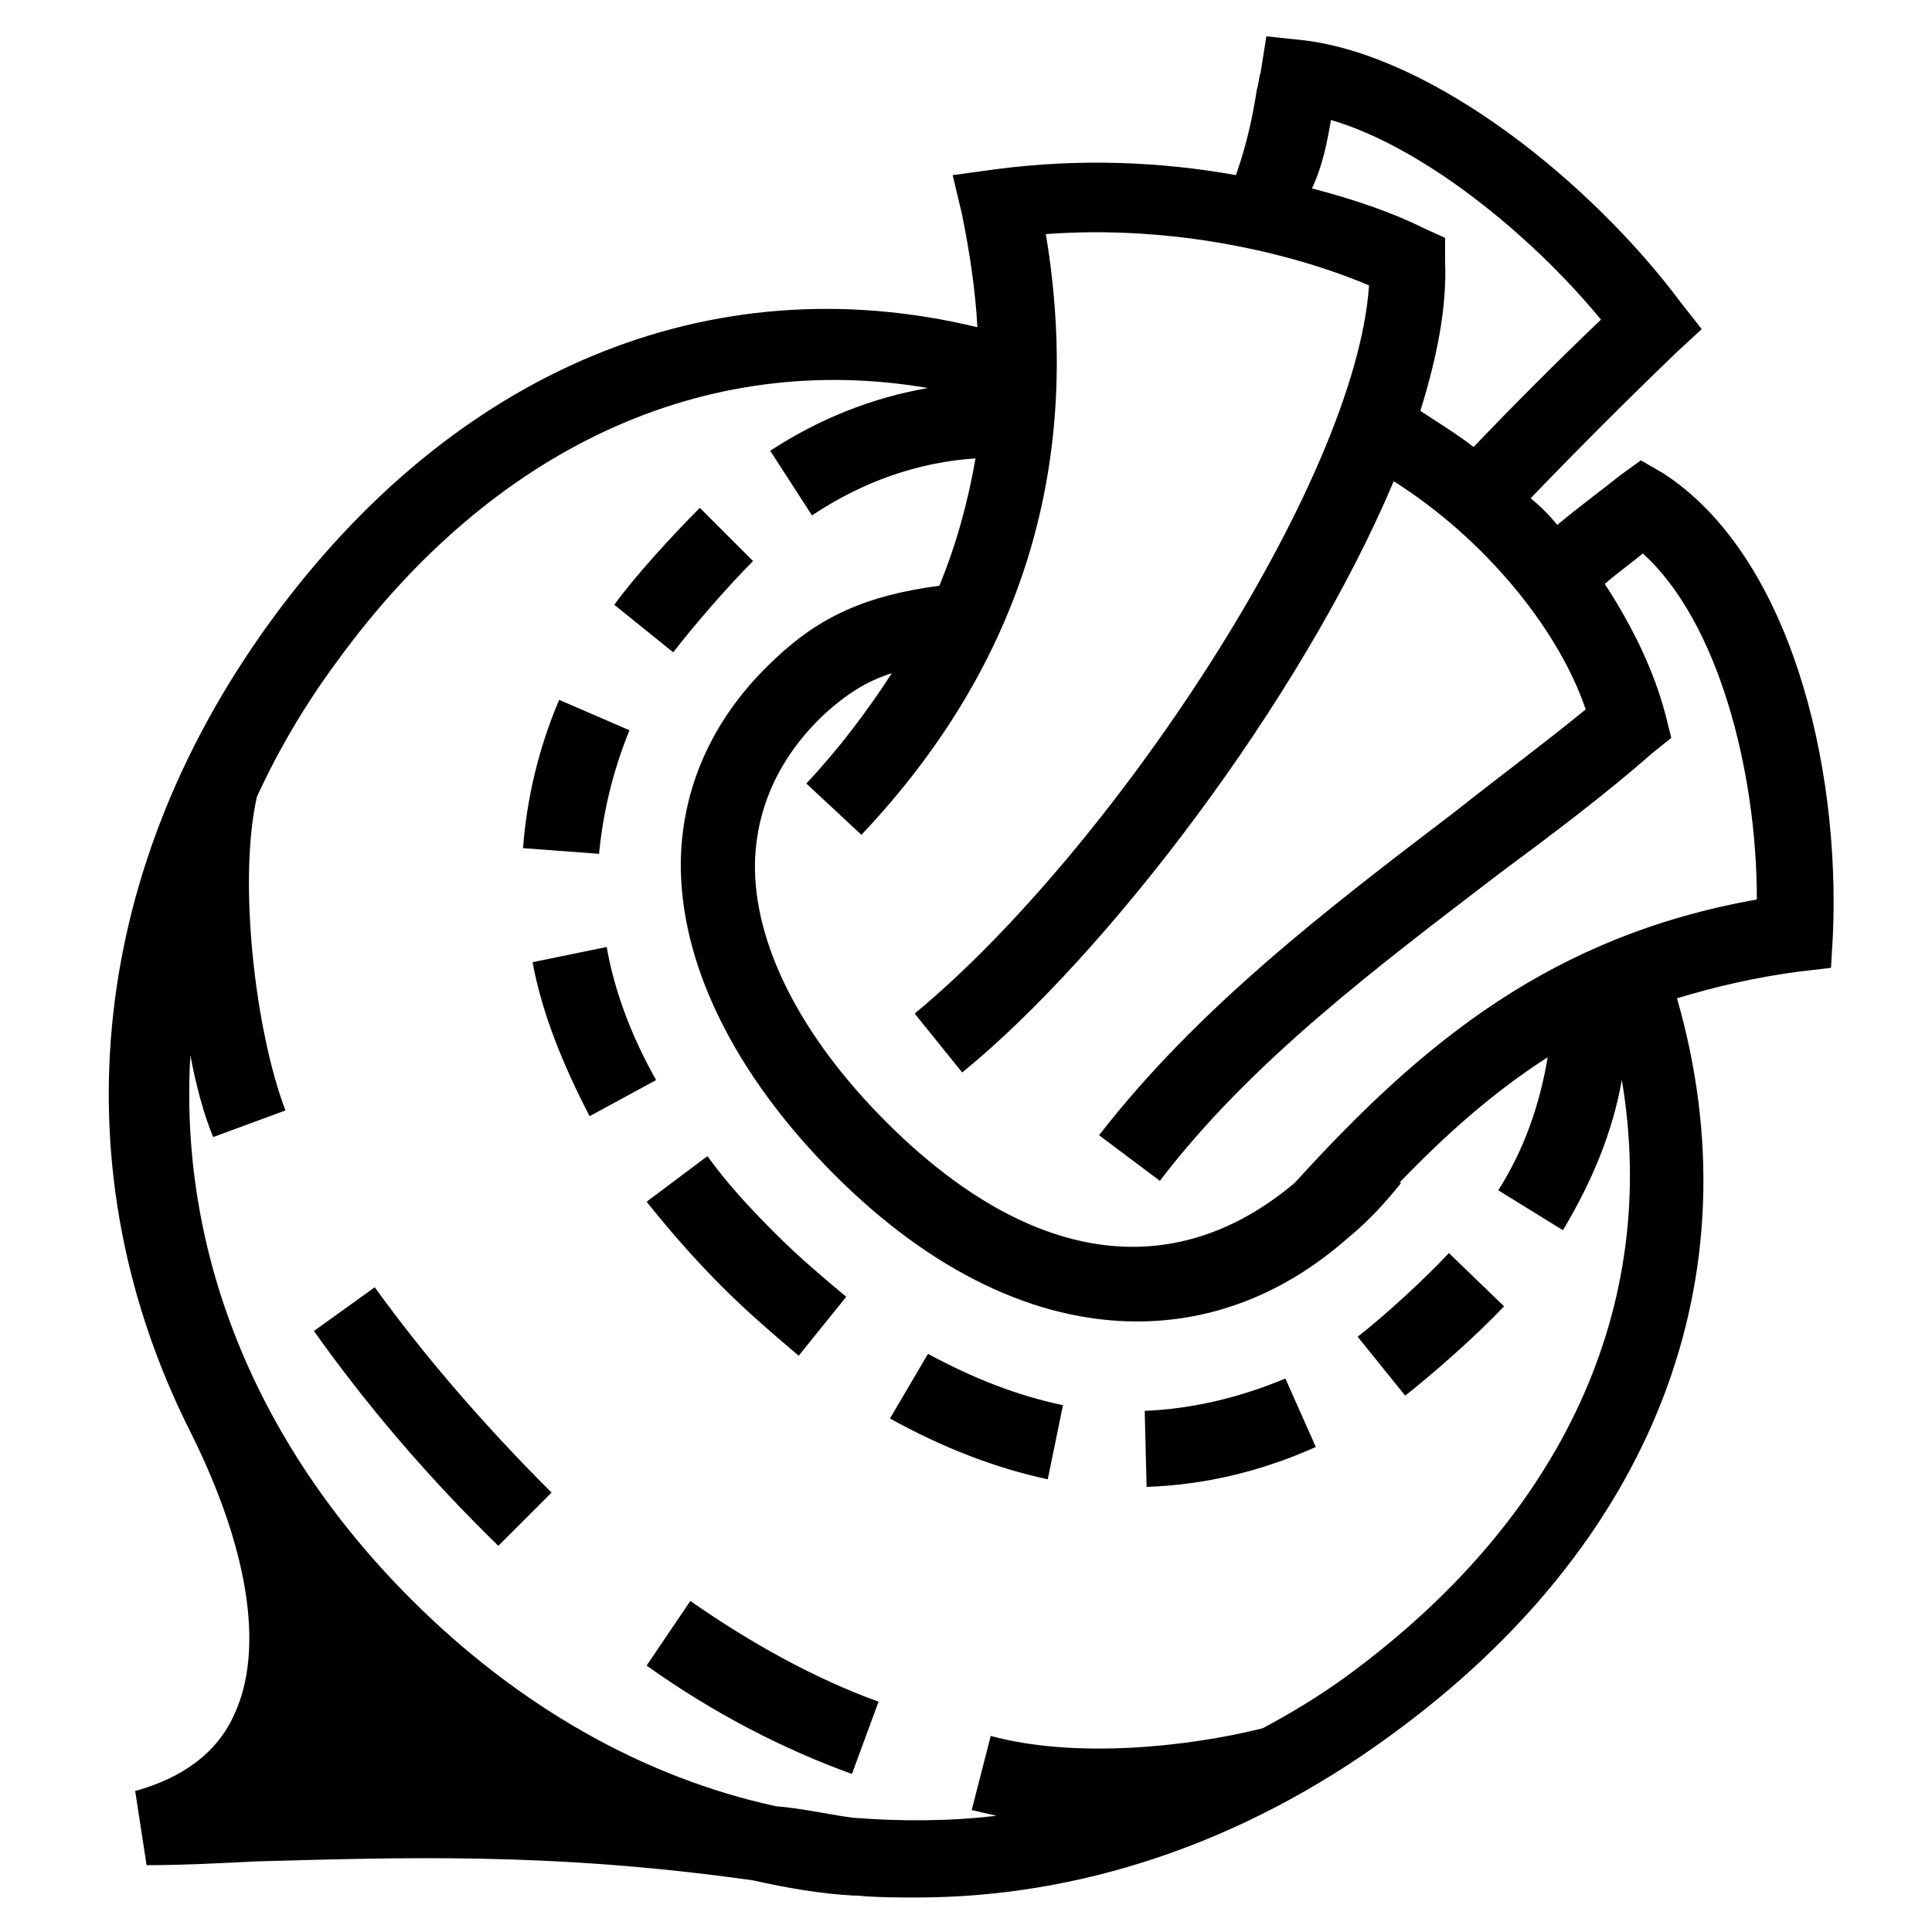
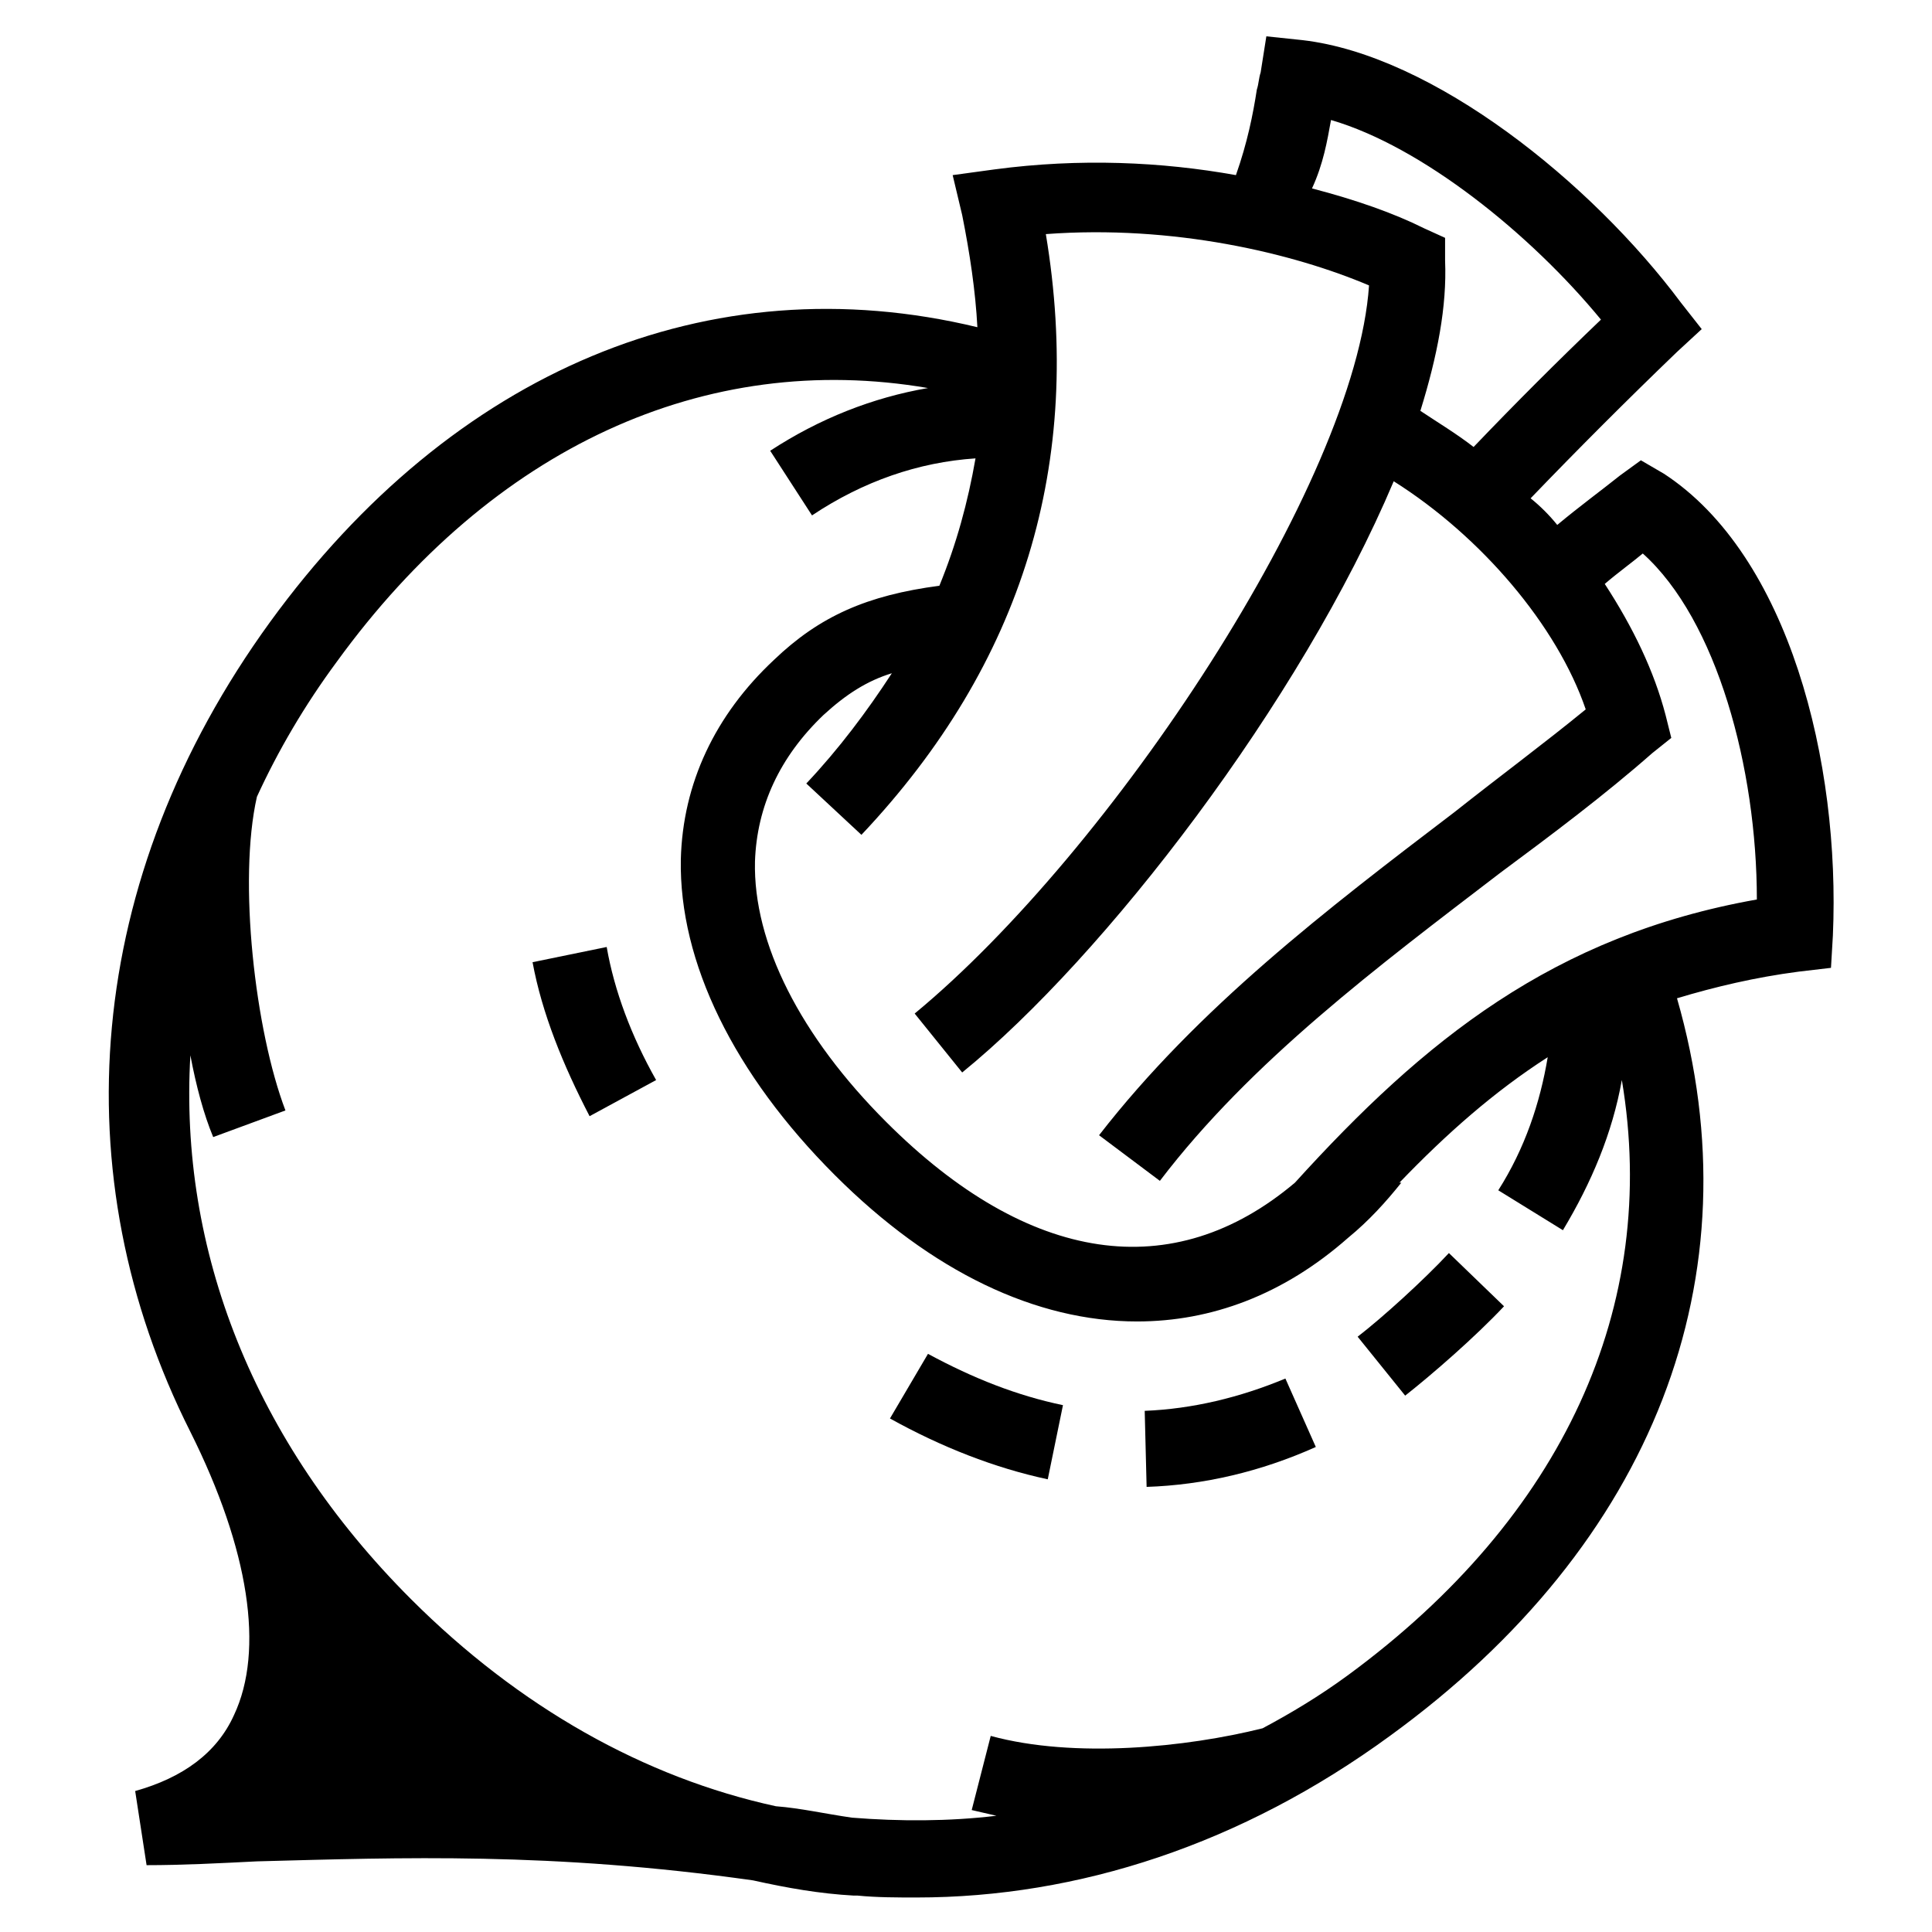
<svg xmlns="http://www.w3.org/2000/svg" fill="#000000" width="800px" height="800px" version="1.1" viewBox="144 144 512 512">
  <g>
    <path d="m584.9 269.51-6.047-3.527-5.543 4.031c-5.039 4.031-10.578 8.062-16.625 13.098-2.016-2.519-4.535-5.039-7.055-7.055 12.594-13.098 25.695-26.199 38.793-38.793l6.551-6.047-5.543-7.055c-23.68-31.738-65.496-65.496-100.26-69.527l-9.574-1.008-1.512 9.574c-0.504 1.512-0.504 3.023-1.008 4.535-1.008 6.551-2.519 14.105-5.543 22.672-19.648-3.527-41.312-4.535-63.984-1.512l-11.082 1.512 2.519 10.578c2.016 10.078 3.527 20.152 4.031 29.727-71.039-17.129-139.05 11.586-187.42 78.09-49.375 68.016-55.418 146.61-21.16 214.62 15.617 31.234 19.648 57.938 11.586 75.066-4.535 10.078-13.602 16.625-26.199 20.152l3.023 19.648c9.574 0 19.145-0.504 29.223-1.008 38.289-1.008 78.09-2.519 131.5 5.039 9.07 2.016 17.633 3.527 26.703 4.031h1.008c5.039 0.504 10.578 0.504 15.617 0.504 42.824 0 86.152-14.105 125.45-42.824 70.031-50.883 97.234-121.92 76.074-195.48 10.078-3.023 20.656-5.543 32.242-7.055l8.566-1.008 0.504-8.566c2.016-45.84-11.586-100.75-44.836-122.42zm-88.168-93.707c24.184 7.055 52.898 30.23 71.539 52.898-11.586 11.082-22.672 22.168-33.754 33.754-4.535-3.527-9.574-6.551-14.105-9.574 4.535-14.609 7.055-27.711 6.551-39.801v-6.047l-5.543-2.519c-8.062-4.031-18.137-7.559-29.727-10.578 3.023-6.547 4.031-12.594 5.039-18.133zm4.535 412.11c-7.559 5.543-15.113 10.078-22.672 14.105-20.152 5.039-49.879 8.062-72.043 2.016l-5.039 19.648c2.016 0.504 4.535 1.008 6.551 1.512-12.594 1.512-25.695 1.512-38.289 0.504-7.055-1.008-13.602-2.519-20.152-3.023-34.762-7.559-68.016-26.199-96.73-54.914-41.816-41.816-61.465-92.699-58.441-144.09 1.512 8.062 3.527 15.617 6.047 21.664l19.145-7.055c-8.062-21.16-12.594-60.961-7.559-83.129 5.543-12.09 12.594-24.184 21.16-35.77 41.312-56.93 97.738-82.625 156.68-72.547-14.609 2.519-28.719 8.062-41.816 16.625l11.082 17.129c13.602-9.07 28.215-14.105 43.328-15.113-2.016 11.586-5.039 22.672-9.574 33.754-19.145 2.519-31.738 8.062-43.832 19.648-15.617 14.609-24.184 32.746-24.688 52.898-0.504 27.207 14.105 56.93 40.809 83.633 25.695 25.695 53.402 38.793 80.105 38.793 19.648 0 38.793-7.055 55.922-22.168 5.543-4.535 10.078-9.574 14.105-14.609h-0.504c12.594-13.098 25.191-24.184 39.297-33.25-2.016 12.09-6.047 24.184-13.098 35.266l17.129 10.578c7.559-12.594 13.098-25.695 15.617-39.801 10.082 59.957-15.613 115.88-72.543 157.7zm-14.109-130.48c-32.242 27.207-70.535 21.664-108.32-16.121-22.672-22.672-35.266-47.359-34.762-69.023 0.504-14.609 6.551-27.711 18.137-38.793 6.047-5.543 11.586-9.07 18.137-11.082-6.551 10.078-14.105 20.152-22.672 29.223l14.609 13.602c42.824-45.344 58.945-98.746 48.871-159.2 33.754-2.519 65.496 5.039 85.648 13.602-3.527 52.395-68.52 150.14-120.41 192.96l12.594 15.617c37.785-30.73 89.68-98.242 114.36-156.68 23.176 14.609 43.328 38.289 50.883 60.457-11.082 9.07-22.672 17.633-34.762 27.207-33.754 25.695-68.016 51.891-94.211 85.648l16.121 12.09c24.184-31.738 57.938-56.93 90.184-81.617 13.602-10.078 27.711-20.656 40.305-31.738l5.039-4.031-1.512-6.047c-3.023-11.586-8.566-23.176-16.121-34.762 3.527-3.023 7.055-5.543 10.078-8.062 19.648 17.633 30.23 56.93 30.23 91.691-53.91 9.57-88.168 37.281-122.43 75.066z" />
-     <path d="m315.36 585.4c17.633 12.594 36.273 22.168 54.41 28.719l7.055-19.145c-16.625-6.047-33.25-15.113-49.879-26.703z" />
-     <path d="m227.19 496.73c13.602 19.145 29.727 38.289 48.871 56.93l14.105-14.105c-18.137-18.137-33.754-36.273-46.855-54.41z" />
    <path d="m304.78 394.96-19.648 4.031c2.519 13.602 8.062 27.207 15.113 40.809l17.633-9.574c-6.547-11.586-11.082-23.68-13.098-35.266z" />
-     <path d="m310.82 337.53-18.641-8.062c-5.543 13.098-8.566 26.199-9.574 39.297l20.152 1.512c1.008-10.578 3.527-21.664 8.062-32.746z" />
-     <path d="m343.57 292.69-14.105-14.105c-7.559 7.559-17.633 18.641-22.672 25.695l15.617 12.594c5.039-6.551 14.109-17.129 21.16-24.184z" />
    <path d="m503.79 498.24 12.594 15.617c7.055-5.543 18.641-15.617 26.199-23.68l-14.609-14.105c-6.551 7.055-17.637 17.129-24.184 22.168z" />
    <path d="m447.36 517.89 0.504 20.152c15.113-0.504 30.23-4.031 44.84-10.578l-8.062-18.137c-12.09 5.035-24.684 8.059-37.281 8.562z" />
    <path d="m379.85 519.91c13.602 7.559 27.711 13.098 41.816 16.121l4.031-19.648c-12.09-2.519-23.68-7.055-35.77-13.602z" />
-     <path d="m335.51 485.14c6.551 6.551 13.602 12.594 20.152 18.137l12.594-15.617c-6.047-5.039-12.594-10.578-18.641-16.625-7.055-7.055-13.098-13.602-18.137-20.656l-16.121 12.09c6.043 7.559 12.594 15.117 20.152 22.672z" />
  </g>
</svg>